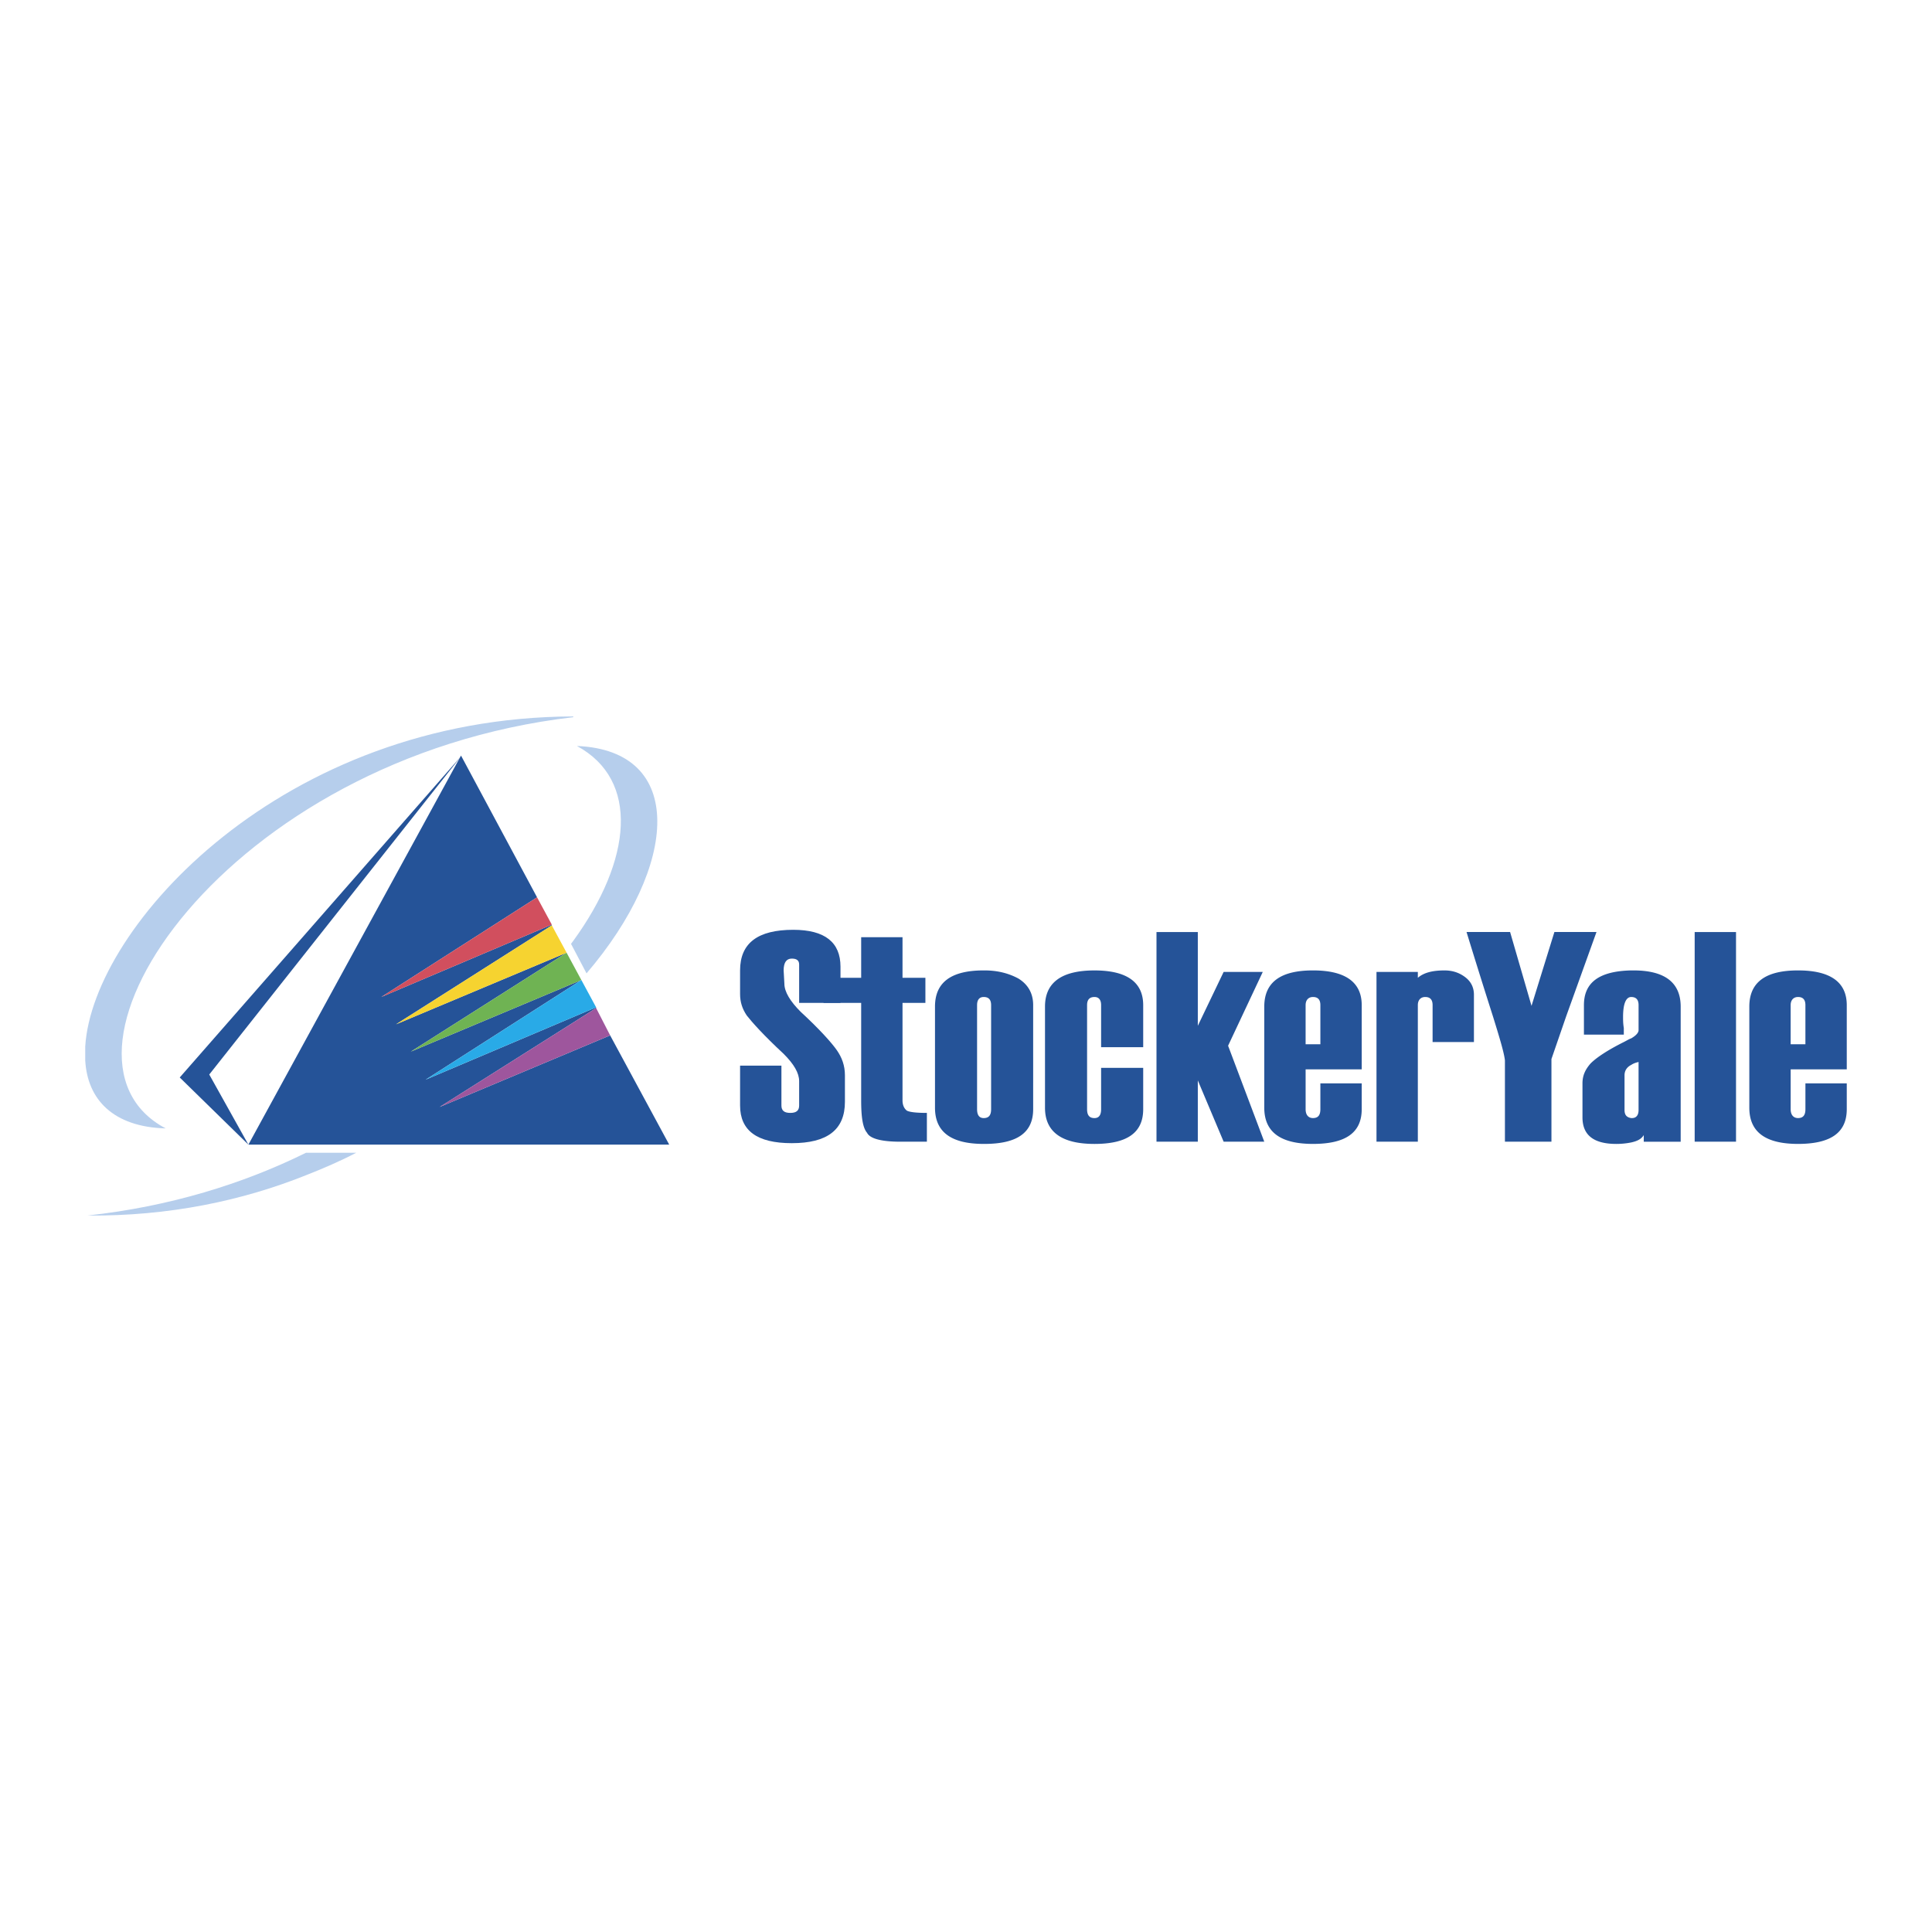
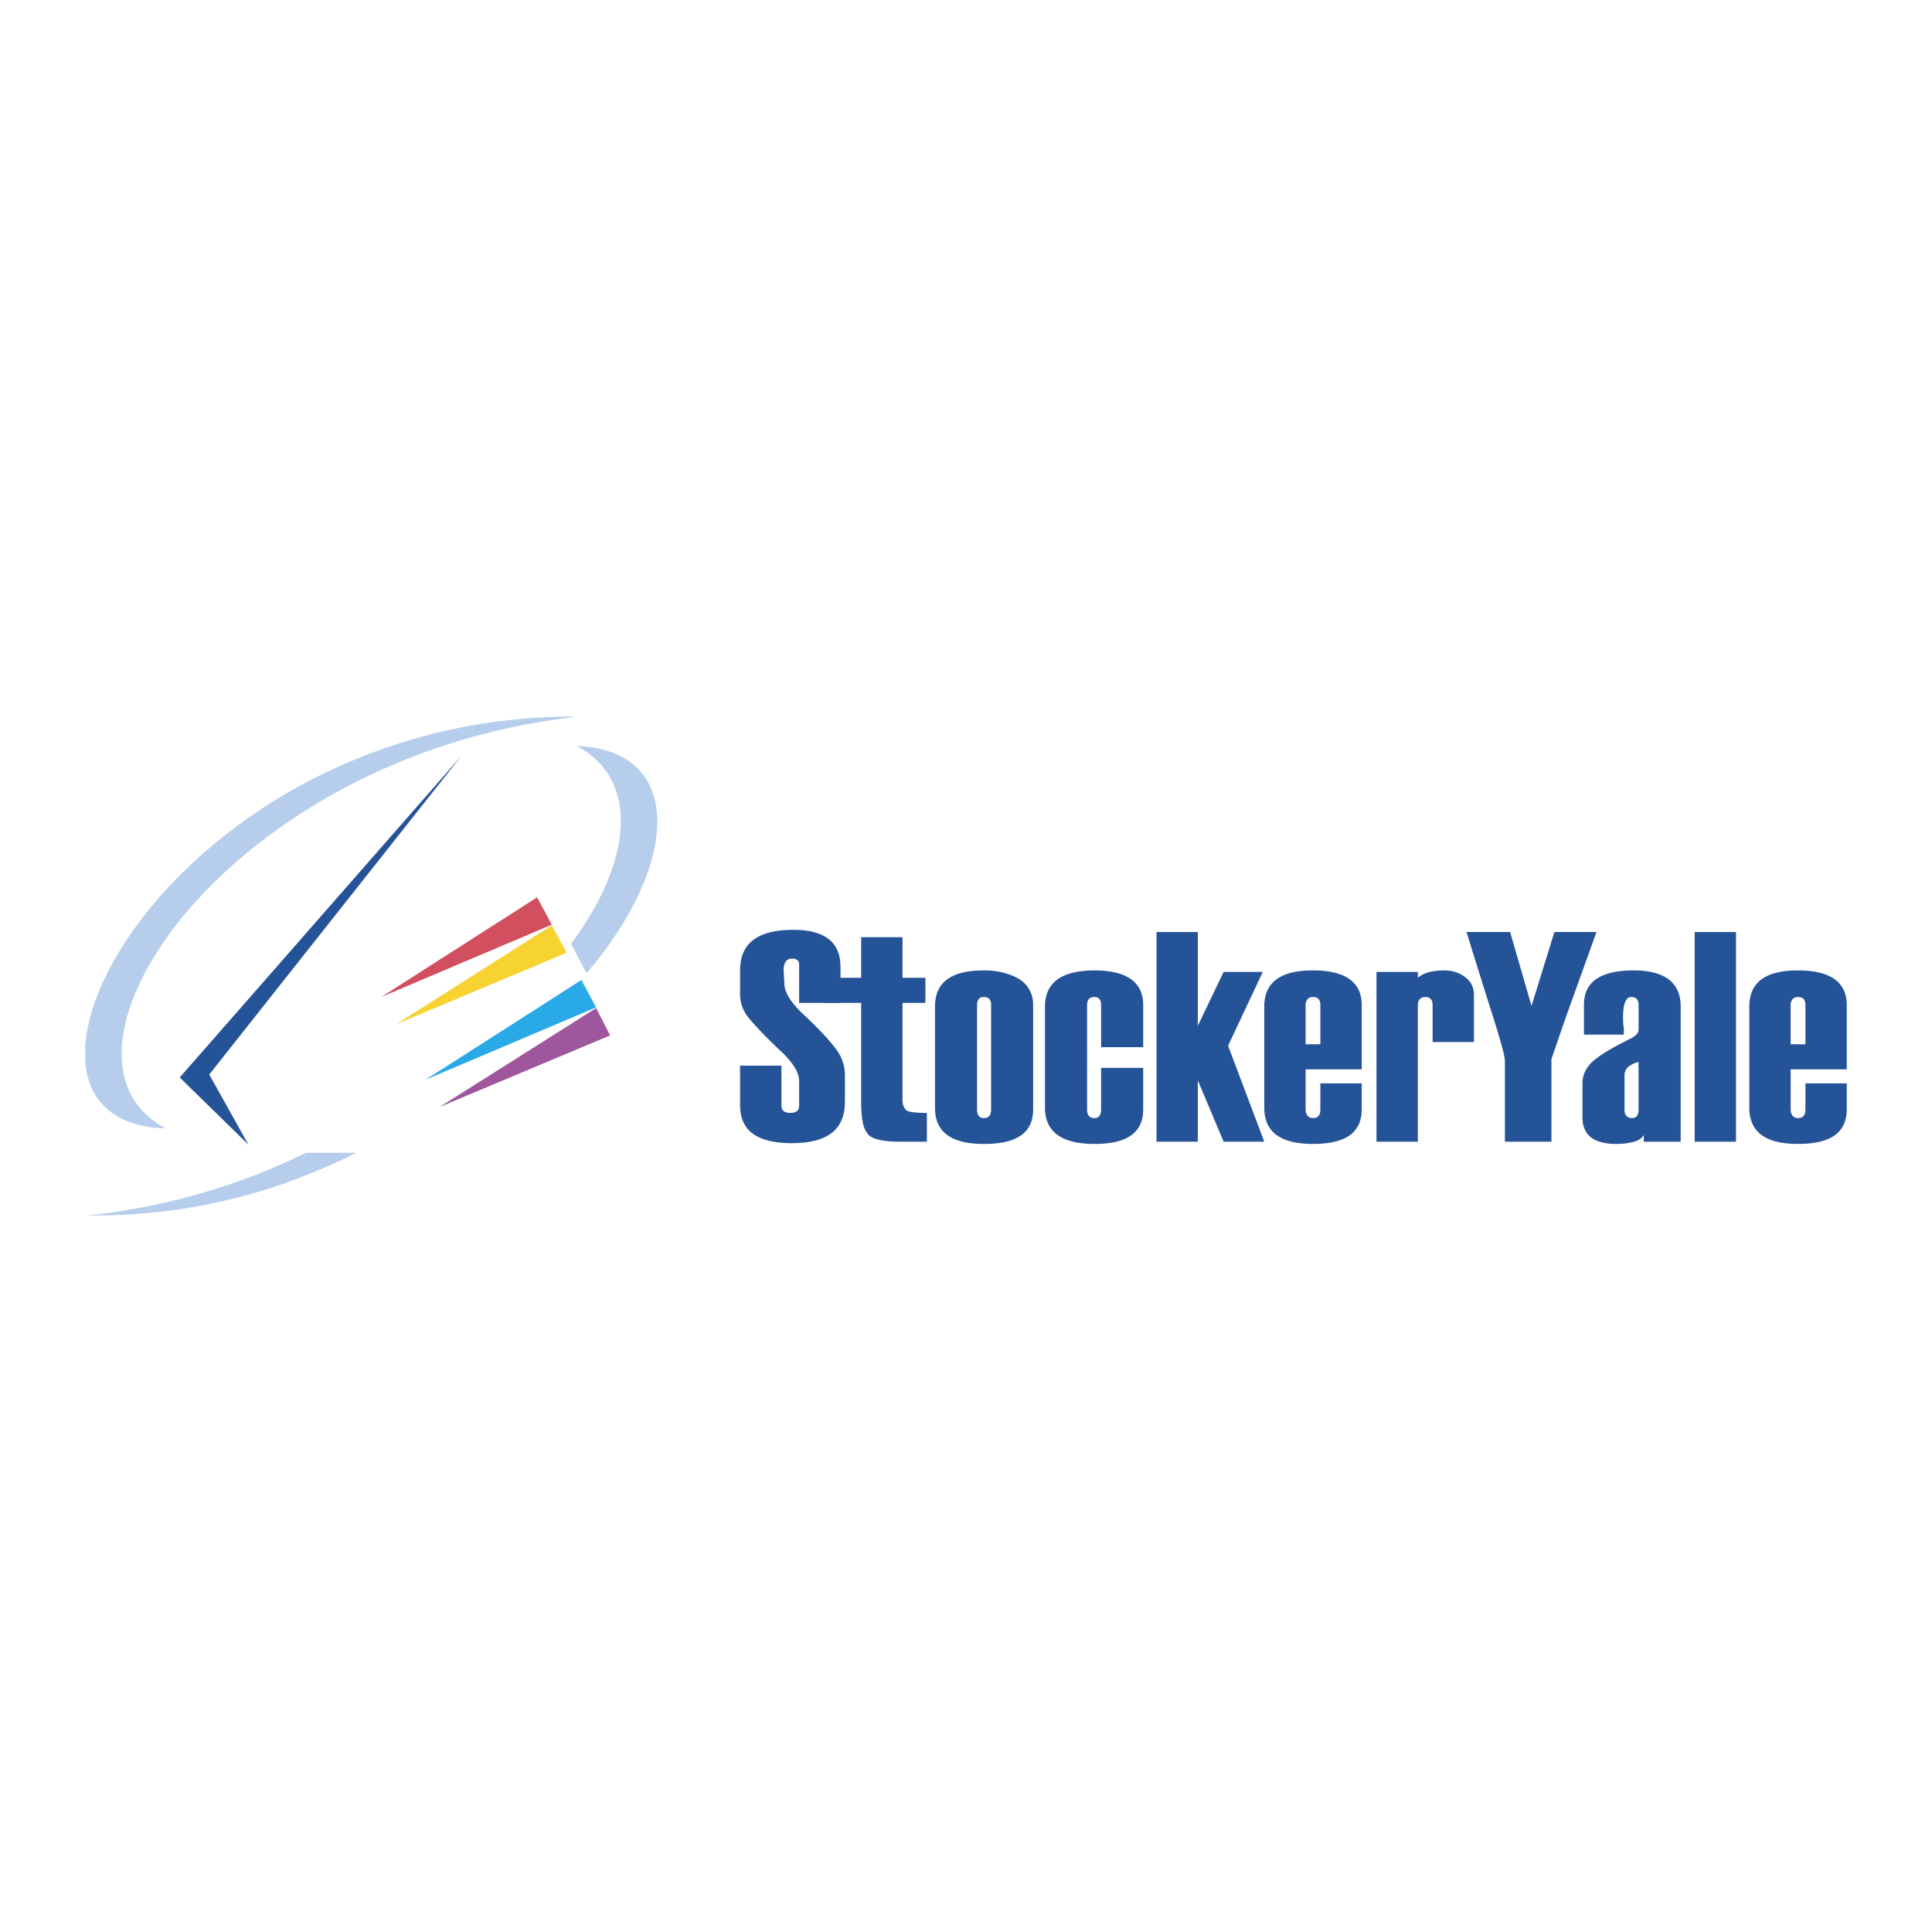
<svg xmlns="http://www.w3.org/2000/svg" width="2500" height="2500" viewBox="0 0 192.756 192.756">
  <g fill-rule="evenodd" clip-rule="evenodd">
    <path fill="#fff" fill-opacity="0" d="M0 0h192.756v192.756H0V0z" />
    <path d="M73.838 106.32h4.125v3.979c0 .516.295.736.884.736.59 0 .884-.221.884-.736v-2.432c0-.811-.516-1.693-1.547-2.725-1.988-1.842-3.167-3.168-3.683-3.83-.442-.664-.663-1.326-.663-2.137v-2.357c0-2.725 1.768-4.051 5.304-4.051 3.167 0 4.714 1.252 4.714 3.684v3.609h-4.125v-3.831c0-.442-.294-.589-.736-.589-.516 0-.811.369-.811 1.178l.074 1.326c0 .811.589 1.768 1.62 2.799 1.915 1.768 3.094 3.094 3.609 3.83s.811 1.547.811 2.506v2.65c0 2.799-1.768 4.125-5.304 4.125-3.462 0-5.156-1.252-5.156-3.756v-3.978z" fill="#255398" />
    <path d="M92.474 113.908h-2.652c-1.841 0-3.02-.295-3.314-.885-.442-.516-.589-1.621-.589-3.24v-9.723h-3.756v-2.506h3.756v-4.05h4.125v4.05h2.283v2.506h-2.283v9.723c0 .441.147.811.442 1.031.294.146.958.221 1.989.221v2.873h-.001zM101.607 97.629c-.957-.516-2.062-.811-3.389-.811h-.072c-3.242 0-4.862 1.18-4.862 3.609v10.092c0 2.43 1.621 3.609 4.862 3.609h.072c3.242 0 4.861-1.105 4.861-3.463V100.28c.001-1.178-.515-2.061-1.472-2.651zm-2.724 13.037c0 .59-.221.885-.736.885-.443 0-.664-.295-.664-.885v-10.385c0-.516.221-.811.664-.811.516 0 .736.295.736.811v10.385zM114.057 104.479h-4.199v-4.197c0-.516-.221-.811-.662-.811-.516 0-.738.295-.738.811v10.385c0 .59.223.885.738.885.441 0 .662-.295.662-.885v-4.125h4.199v4.125c0 2.357-1.621 3.463-4.861 3.463-3.242 0-4.936-1.18-4.936-3.609v-10.092c0-2.43 1.693-3.609 4.936-3.609 3.24 0 4.861 1.18 4.861 3.463v4.196zM126.137 113.908h-4.053l-2.578-6.115v6.115h-4.123V92.989h4.123v9.355l2.578-5.377h3.904l-3.461 7.365 3.61 9.576zM130.998 106.689h4.861v-6.408c0-2.283-1.621-3.463-4.861-3.463-3.242 0-4.861 1.18-4.861 3.609v10.092c0 2.43 1.619 3.609 4.861 3.609 3.24 0 4.861-1.105 4.861-3.463v-2.578h-4.125v2.578c0 .59-.221.885-.736.885-.443 0-.736-.295-.736-.885v-3.977h.736v.001zm-.736-6.408c0-.516.293-.811.736-.811.516 0 .736.295.736.811v3.904h-1.473v-3.904h.001zM147.055 103.963h-4.125v-3.682c0-.516-.221-.811-.736-.811-.441 0-.736.295-.736.811v13.627h-4.125V96.967h4.125v.588c.59-.514 1.473-.736 2.652-.736.809 0 1.473.223 2.062.664.588.441.883 1.031.883 1.768v4.712zM159.281 92.989l-3.02 8.398-1.473 4.271v8.25h-4.641v-8.104c-.074-.736-.516-2.209-1.178-4.346a759.027 759.027 0 0 1-2.652-8.47h4.346l2.137 7.367 2.283-7.367h4.198v.001zM162.965 96.818h-.221c-3.168.074-4.715 1.18-4.715 3.463v2.945h3.979v-.662c-.074-.441-.074-.811-.074-1.105 0-1.326.295-1.988.811-1.988s.736.295.736.811v2.504c0 .221-.221.516-.736.811-.221.074-.441.221-.736.367-1.621.811-2.727 1.547-3.314 2.137-.516.59-.811 1.18-.811 1.988v3.389c0 1.768 1.105 2.652 3.389 2.652a7.58 7.58 0 0 0 1.473-.148c.662-.146 1.031-.367 1.252-.736v.664h3.684v-13.48c-.002-2.432-1.623-3.612-4.717-3.612zm.515 13.922c0 .516-.221.811-.662.811h-.074c-.441-.074-.664-.295-.664-.811v-3.461c0-.443.223-.811.664-1.031.221-.148.441-.223.736-.295v4.787zM169.078 92.989h4.125v20.919h-4.125V92.989zM179.391 106.689h4.861v-6.408c0-2.283-1.621-3.463-4.861-3.463-3.24 0-4.861 1.18-4.861 3.609v10.092c0 2.43 1.621 3.609 4.861 3.609 3.24 0 4.861-1.105 4.861-3.463v-2.578h-4.125v2.578c0 .59-.221.885-.736.885-.441 0-.736-.295-.736-.885v-3.977h.736v.001zm-.737-6.408c0-.516.295-.811.736-.811.516 0 .736.295.736.811v3.904h-1.473v-3.904h.001z" fill="#255398" />
    <path d="M16.533 112.582c-13.7-7.219 5.966-36.977 40.659-41.028v-.074c-28.947.074-47.951 20.919-48.688 32.926v1.398c.221 3.905 2.799 6.63 8.029 6.778zM57.56 74.427c6.261 3.388 5.524 11.343-.368 19.446-.074.074-.147.221-.221.294l1.547 2.946c9.207-10.754 9.943-22.244-.958-22.686z" fill="#b6ceec" />
-     <path fill="#255398" d="M60.875 103.301l-17.015 7.144 15.616-9.869v-.074l-17.016 7.219 15.542-9.944-17.015 7.145 15.542-9.871-17.015 7.144 15.542-9.869v-.074l-17.015 7.219 15.542-9.944-7.587-14.143-21.213 38.817h41.985l-5.893-10.9z" />
-     <path fill="#d14f5e" d="M55.056 92.252l-1.473-2.725-15.542 9.944 17.015-7.219z" />
+     <path fill="#d14f5e" d="M55.056 92.252l-1.473-2.725-15.542 9.944 17.015-7.219" />
    <path fill="#f6d330" d="M39.514 102.195l17.015-7.144-1.473-2.725-15.542 9.869z" />
-     <path fill="#6fb353" d="M40.987 104.922l17.015-7.145-1.473-2.726-15.542 9.871z" />
    <path fill="#29aae7" d="M42.46 107.721l17.016-7.219-1.474-2.725-15.542 9.944z" />
    <path fill="#9e569d" d="M43.86 110.445l17.015-7.144-1.399-2.725-15.616 9.869z" />
    <path fill="#255398" d="M45.996 75.458L17.932 107.5l6.851 6.701-3.905-6.996 25.118-31.747z" />
    <path d="M30.602 117.223c1.694-.664 3.388-1.4 4.935-2.211h-5.009c-6.261 3.094-13.627 5.377-21.803 6.262 8.103.074 15.468-1.473 21.877-4.051z" fill="#b6ceec" />
  </g>
</svg>